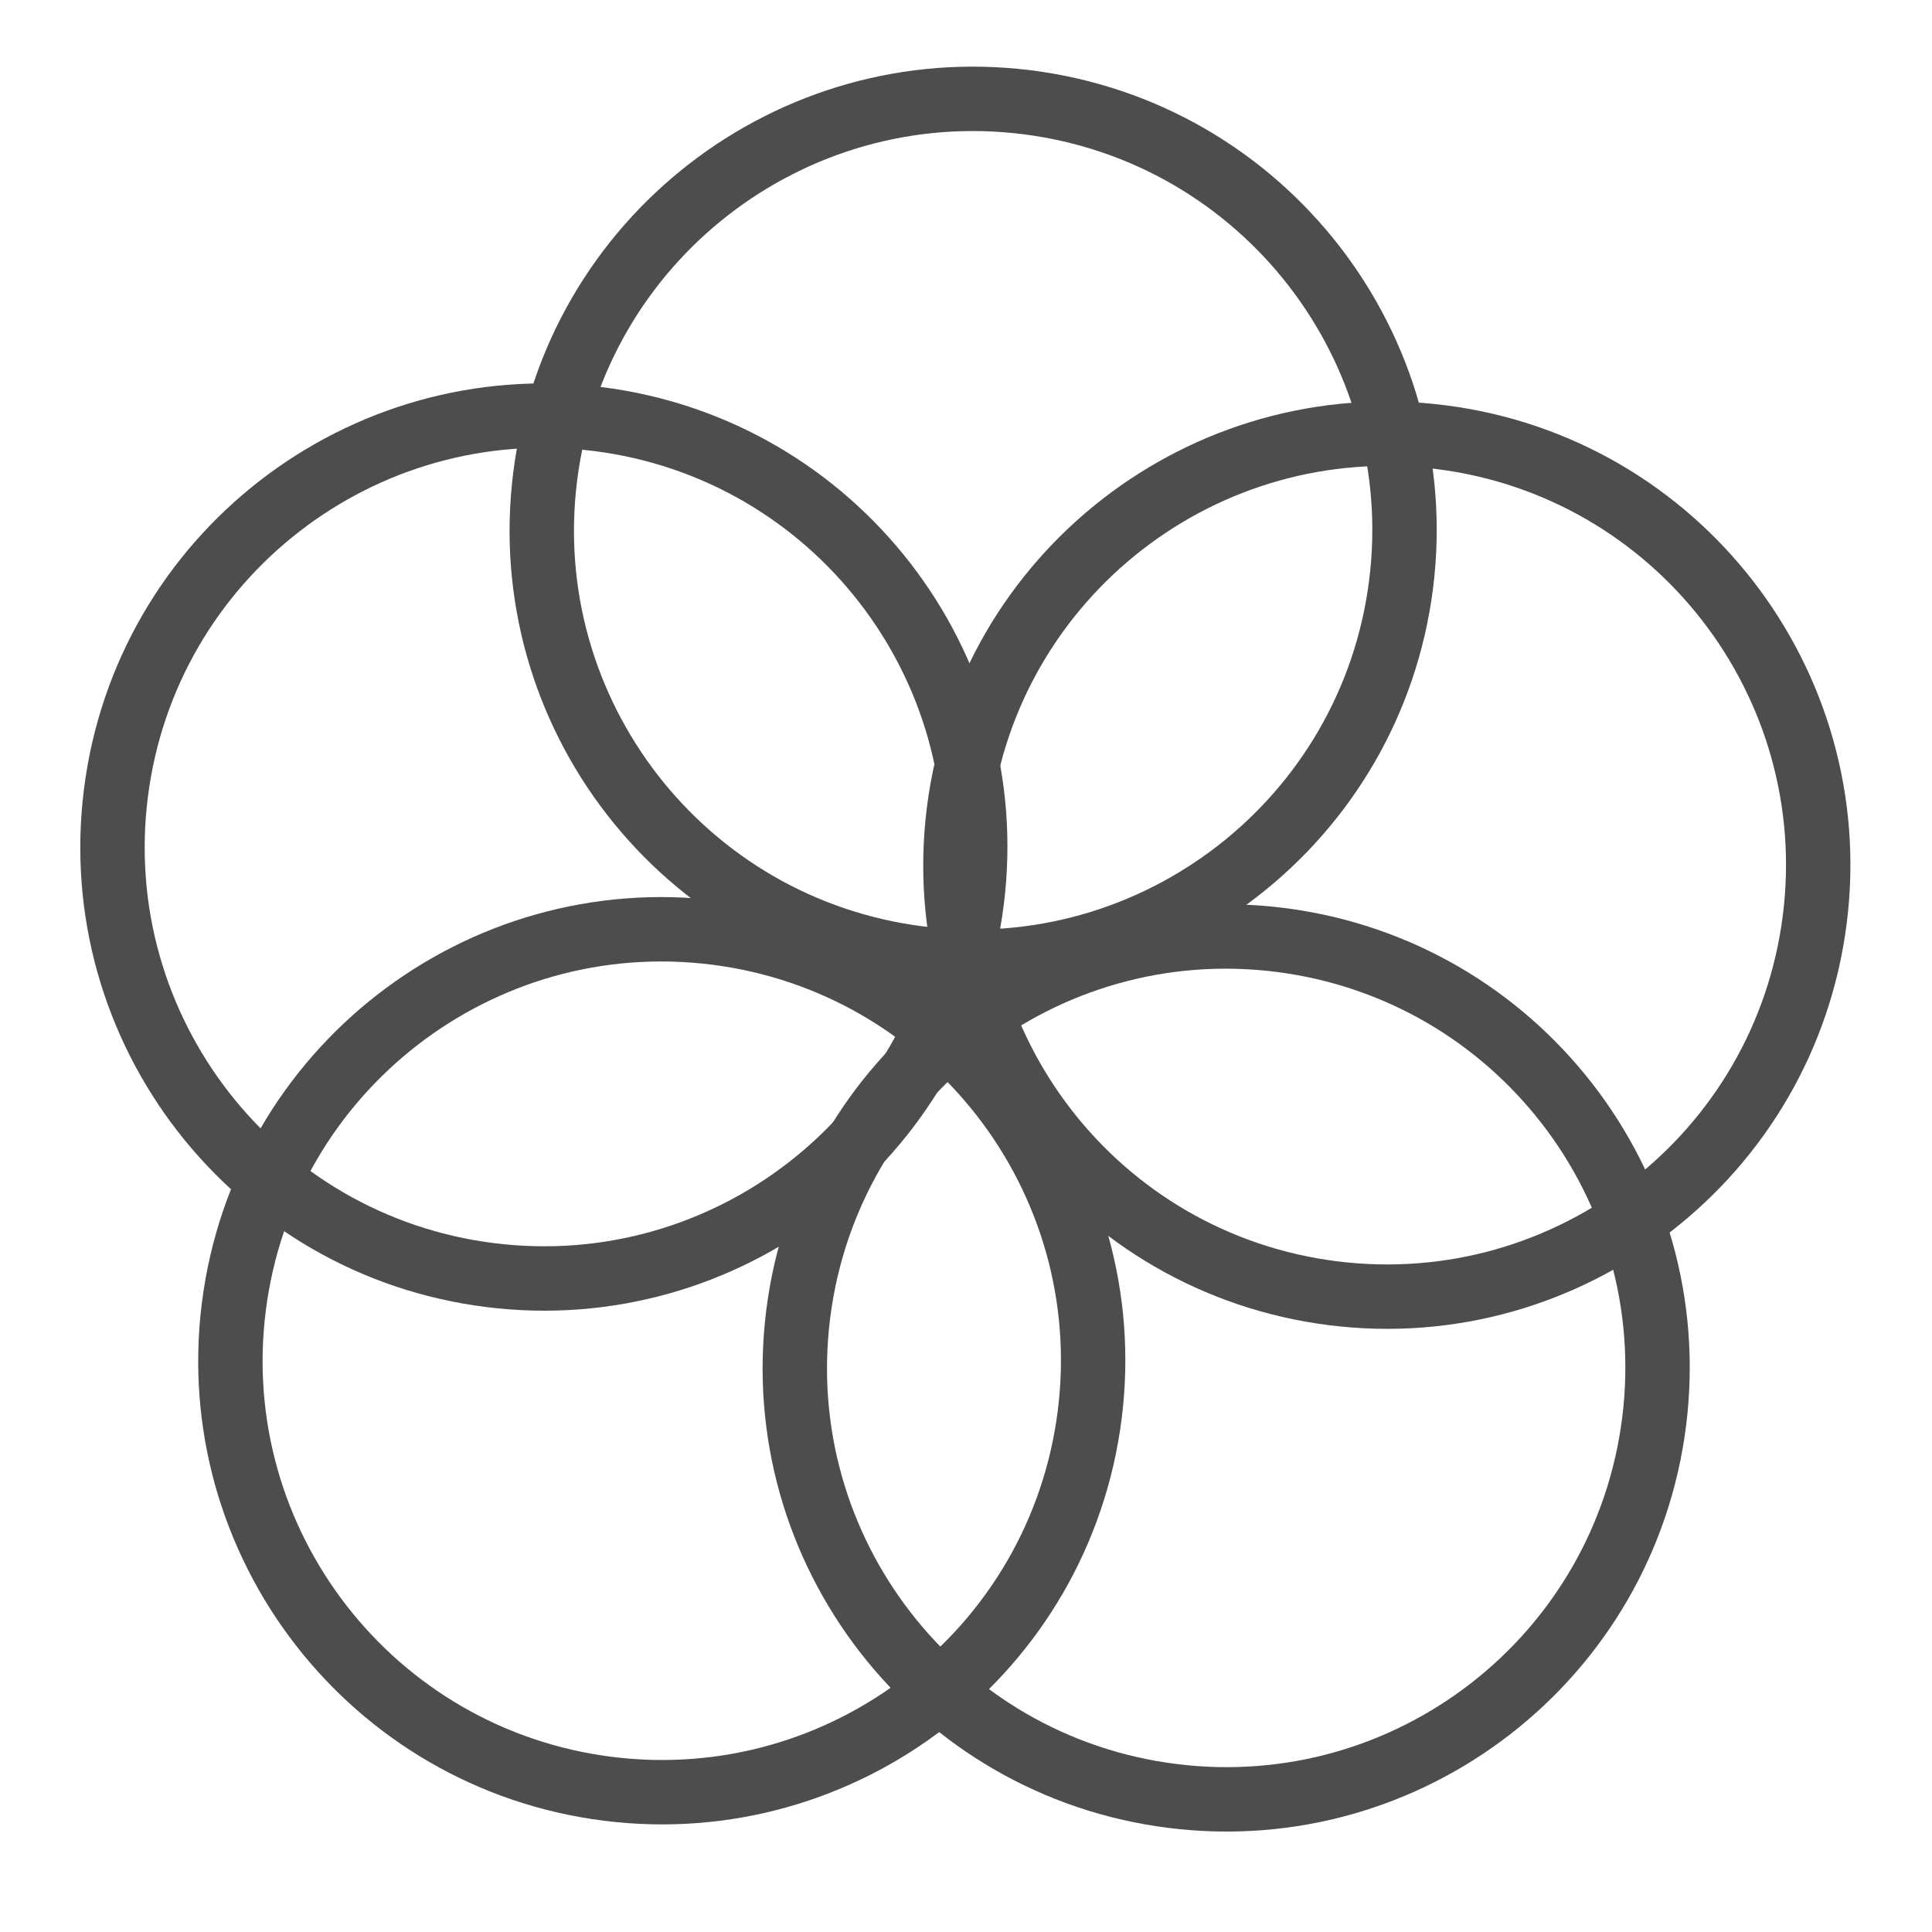
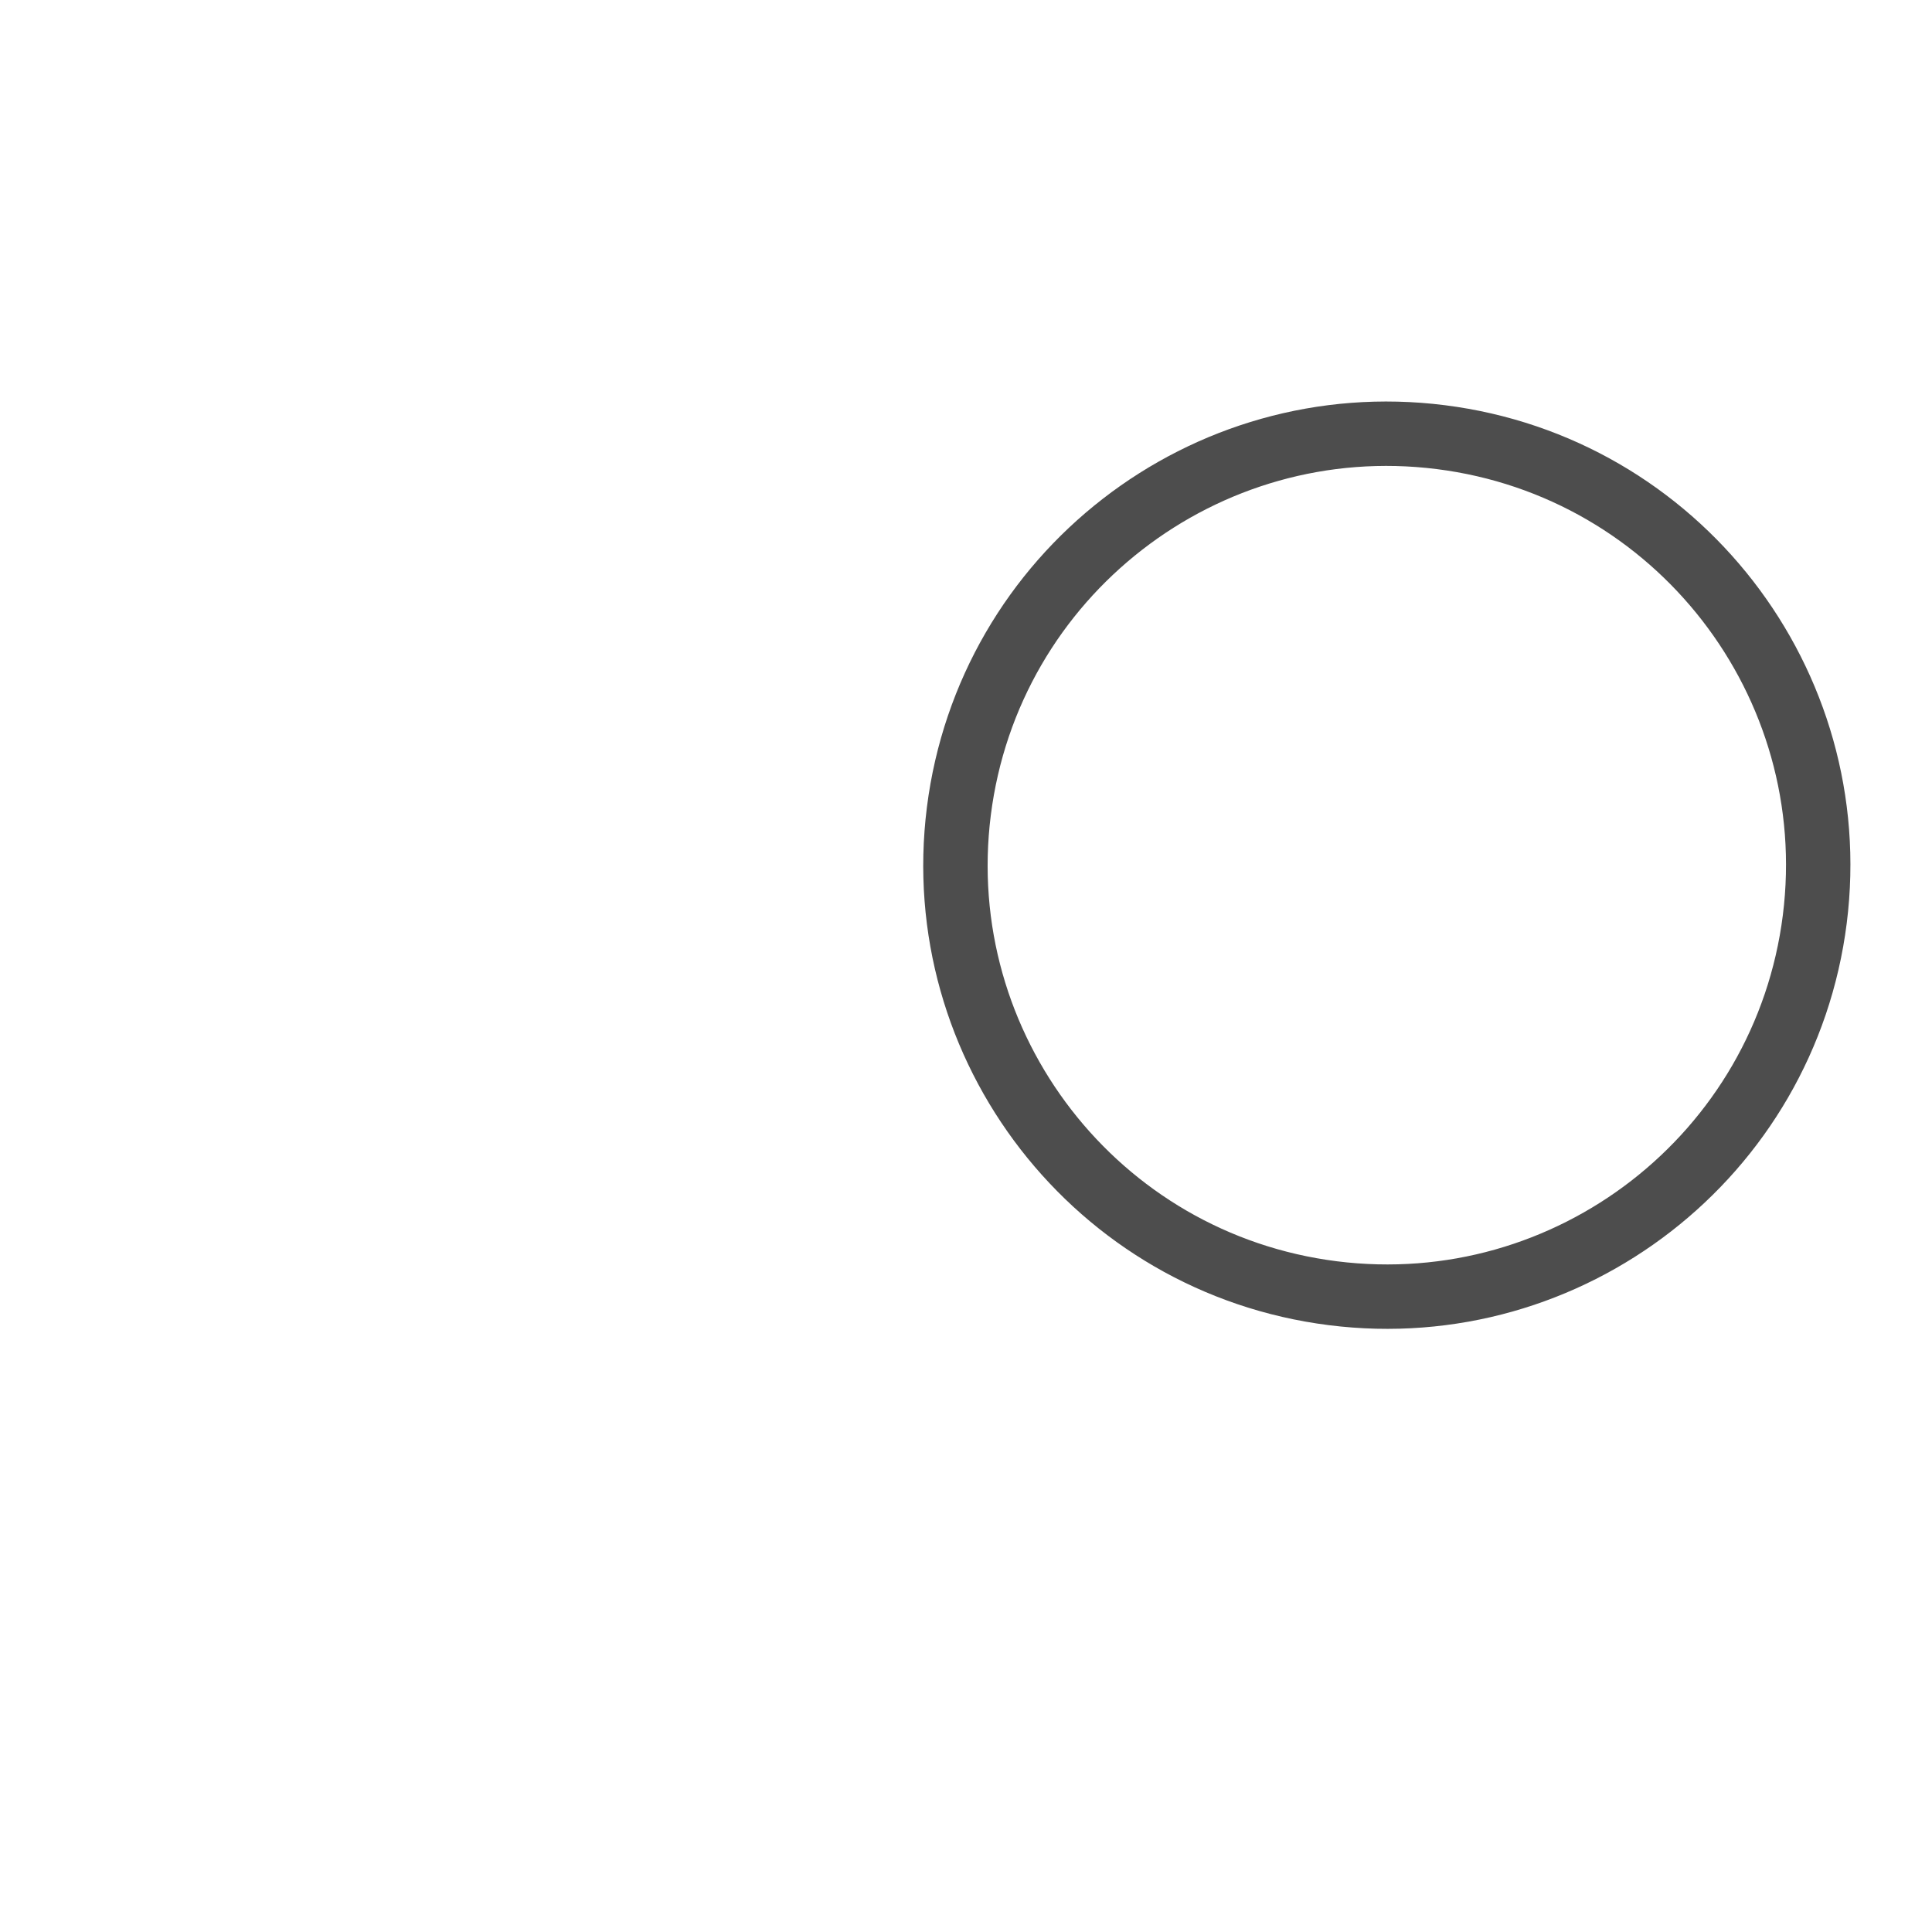
<svg xmlns="http://www.w3.org/2000/svg" width="30" height="30" viewBox="0 0 30 30" fill="none">
-   <path d="M14.273 14.881C17.942 15.344 21.293 12.743 21.756 9.073C22.219 5.402 19.619 2.051 15.949 1.588C12.279 1.126 8.928 3.726 8.466 7.397C8.003 11.068 10.602 14.418 14.273 14.881Z" stroke="#4D4D4D" stroke-miterlimit="10" />
  <path d="M20.696 20.081C24.366 20.544 27.717 17.943 28.18 14.273C28.642 10.602 26.043 7.251 22.373 6.788C18.703 6.325 15.352 8.926 14.889 12.597C14.427 16.267 17.026 19.618 20.696 20.081Z" stroke="#4D4D4D" stroke-miterlimit="10" />
-   <path d="M18.202 27.887C21.872 28.35 25.222 25.75 25.685 22.079C26.148 18.408 23.548 15.058 19.878 14.595C16.208 14.132 12.858 16.733 12.395 20.403C11.932 24.074 14.532 27.425 18.202 27.887Z" stroke="#4D4D4D" stroke-miterlimit="10" />
-   <path d="M9.438 27.776C13.108 28.238 16.458 25.638 16.921 21.967C17.384 18.297 14.784 14.946 11.114 14.483C7.444 14.02 4.094 16.621 3.631 20.291C3.168 23.962 5.768 27.313 9.438 27.776Z" stroke="#4D4D4D" stroke-miterlimit="10" />
-   <path d="M7.606 19.799C11.277 20.262 14.627 17.662 15.09 13.991C15.553 10.32 12.953 6.97 9.283 6.507C5.613 6.044 2.262 8.645 1.8 12.315C1.337 15.986 3.937 19.337 7.606 19.799Z" stroke="#4D4D4D" stroke-miterlimit="10" />
</svg>